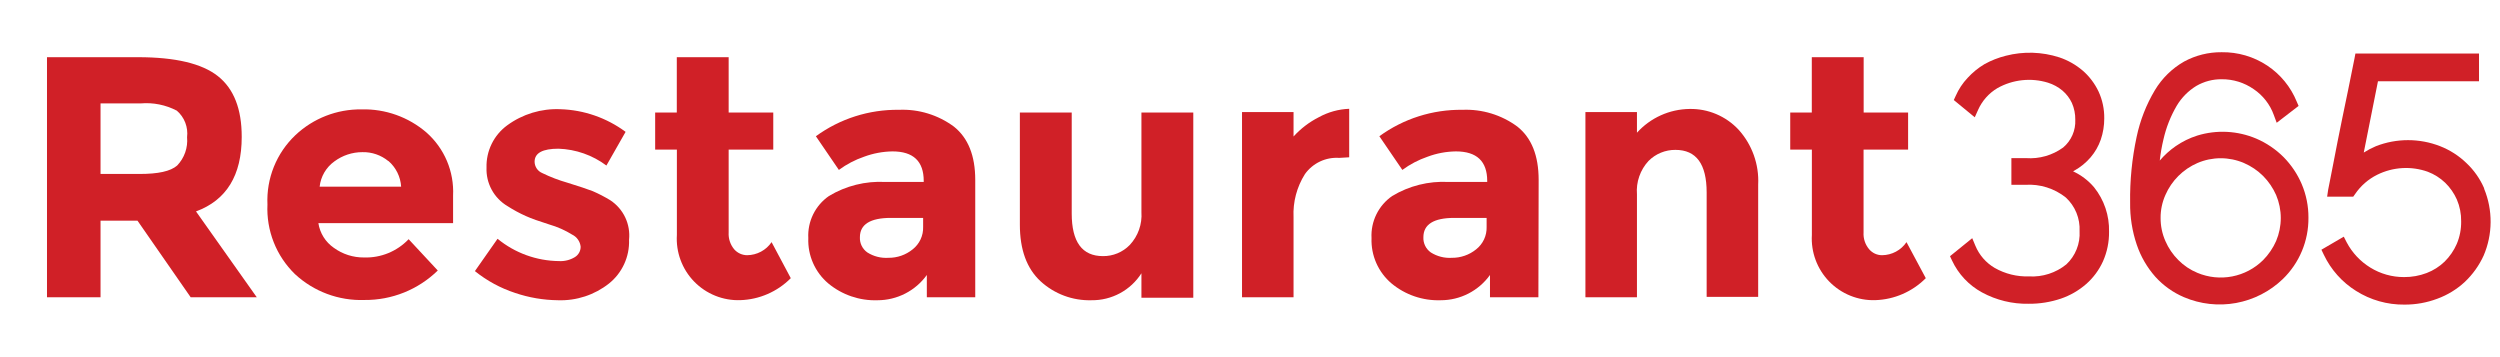
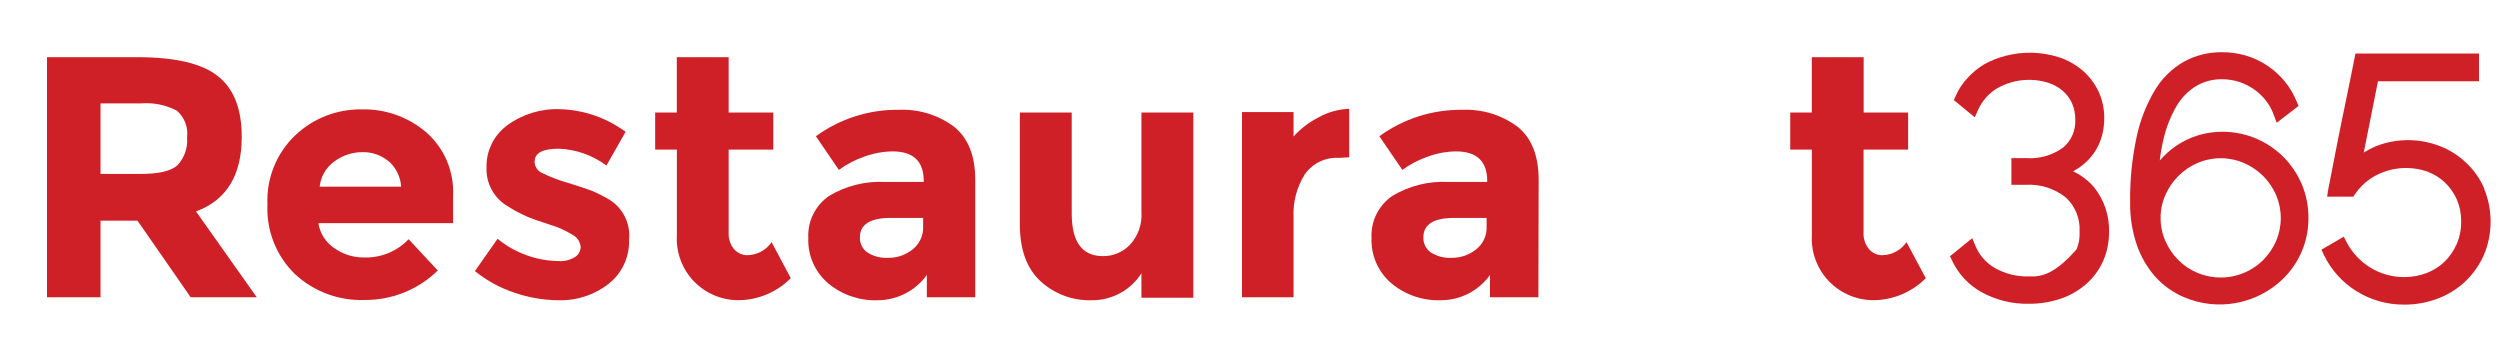
<svg xmlns="http://www.w3.org/2000/svg" width="266" height="38" viewBox="0 0 266 38" fill="none">
  <path d="M25.719 14.568C25.719 18.658 24.097 21.3 20.855 22.495L27.322 31.631H20.29L14.629 23.48H10.697V31.631H5V6.085H14.683C18.654 6.085 21.488 6.757 23.184 8.1C24.88 9.444 25.725 11.6 25.719 14.568ZM18.848 17.613C19.23 17.216 19.521 16.742 19.704 16.223C19.886 15.704 19.955 15.151 19.905 14.603C19.97 14.078 19.904 13.545 19.714 13.051C19.523 12.557 19.213 12.118 18.812 11.773C17.633 11.158 16.304 10.89 14.979 11.002H10.697V18.509H14.862C16.815 18.509 18.141 18.231 18.848 17.613Z" fill="#D02027" />
  <path d="M46.578 28.783C44.494 30.819 41.689 31.946 38.776 31.918C36.042 32.014 33.381 31.022 31.377 29.16C30.395 28.203 29.626 27.049 29.123 25.773C28.62 24.498 28.393 23.13 28.457 21.761C28.394 20.389 28.627 19.02 29.14 17.746C29.653 16.473 30.435 15.324 31.431 14.38C33.332 12.586 35.858 11.603 38.471 11.639C40.995 11.572 43.454 12.447 45.369 14.093C46.316 14.928 47.063 15.965 47.555 17.128C48.046 18.291 48.269 19.55 48.208 20.811V23.74H33.876C33.956 24.267 34.142 24.771 34.424 25.222C34.706 25.674 35.078 26.062 35.516 26.365C36.449 27.045 37.577 27.406 38.731 27.395C39.615 27.424 40.495 27.266 41.313 26.931C42.131 26.596 42.869 26.091 43.479 25.451L46.578 28.783ZM41.32 17.139C40.544 16.502 39.565 16.165 38.561 16.189C37.486 16.187 36.44 16.533 35.578 17.174C35.142 17.486 34.777 17.887 34.507 18.35C34.236 18.813 34.067 19.328 34.011 19.862H42.681C42.649 19.337 42.512 18.824 42.278 18.353C42.044 17.882 41.719 17.463 41.32 17.121V17.139Z" fill="#D02027" />
  <path d="M66.931 25.514C66.963 26.403 66.785 27.288 66.413 28.096C66.042 28.905 65.486 29.616 64.79 30.171C63.251 31.385 61.331 32.014 59.371 31.945C57.817 31.929 56.275 31.666 54.803 31.166C53.25 30.657 51.803 29.87 50.53 28.846L52.94 25.406C54.786 26.919 57.092 27.756 59.479 27.78C60.07 27.813 60.657 27.666 61.163 27.359C61.354 27.243 61.511 27.08 61.619 26.885C61.728 26.691 61.783 26.471 61.781 26.248C61.752 25.976 61.655 25.716 61.498 25.492C61.342 25.268 61.131 25.087 60.885 24.967C60.123 24.496 59.3 24.131 58.44 23.883C57.356 23.543 56.523 23.247 55.95 22.987C55.273 22.685 54.62 22.332 53.997 21.93C53.288 21.511 52.706 20.907 52.313 20.183C51.92 19.459 51.731 18.642 51.766 17.819C51.743 16.951 51.931 16.09 52.313 15.31C52.695 14.53 53.26 13.854 53.961 13.34C55.597 12.138 57.594 11.532 59.622 11.62C62.128 11.696 64.55 12.537 66.564 14.03L64.522 17.613C63.046 16.509 61.267 15.883 59.425 15.821C57.732 15.821 56.881 16.278 56.881 17.21C56.885 17.466 56.963 17.716 57.106 17.93C57.249 18.143 57.451 18.31 57.687 18.41C58.551 18.832 59.45 19.177 60.374 19.44C61.62 19.825 62.497 20.121 63.062 20.336C63.711 20.616 64.34 20.943 64.943 21.312C65.627 21.764 66.174 22.394 66.525 23.135C66.875 23.875 67.016 24.698 66.931 25.514Z" fill="#D02027" />
  <path d="M77.529 15.92V24.725C77.488 25.375 77.697 26.015 78.111 26.517C78.283 26.716 78.496 26.876 78.736 26.986C78.976 27.096 79.236 27.153 79.5 27.153C80.012 27.148 80.516 27.019 80.969 26.777C81.421 26.536 81.808 26.188 82.097 25.764L84.139 29.598C82.713 31.037 80.79 31.874 78.765 31.936C77.854 31.967 76.947 31.806 76.102 31.465C75.256 31.125 74.492 30.611 73.856 29.957C73.221 29.304 72.73 28.525 72.414 27.67C72.097 26.815 71.963 25.904 72.02 24.994V15.92H69.709V11.97H72.011V6.085H77.529V11.97H82.276V15.92H77.529Z" fill="#D02027" />
  <path d="M103.766 31.632H98.615V29.258C98.016 30.09 97.228 30.768 96.315 31.235C95.403 31.702 94.392 31.946 93.367 31.946C91.459 32.011 89.594 31.373 88.126 30.154C87.43 29.565 86.877 28.824 86.509 27.989C86.141 27.154 85.968 26.247 86.004 25.335C85.957 24.463 86.134 23.594 86.518 22.81C86.902 22.026 87.48 21.354 88.198 20.856C90.001 19.769 92.088 19.248 94.191 19.36H98.284V19.253C98.284 17.157 97.177 16.109 94.961 16.109C93.93 16.124 92.909 16.315 91.942 16.673C90.98 17.002 90.074 17.477 89.255 18.079L86.81 14.496C89.375 12.627 92.477 11.64 95.651 11.684C97.748 11.593 99.813 12.226 101.5 13.475C103.005 14.676 103.766 16.557 103.766 19.145V31.632ZM98.221 24.144V23.185H94.782C92.596 23.185 91.494 23.875 91.494 25.236C91.478 25.551 91.541 25.865 91.679 26.149C91.817 26.432 92.025 26.676 92.283 26.858C92.952 27.283 93.74 27.483 94.531 27.431C95.466 27.441 96.375 27.124 97.102 26.535C97.463 26.253 97.753 25.889 97.948 25.473C98.142 25.058 98.236 24.602 98.221 24.144Z" fill="#D02027" />
  <path d="M121.448 22.566V11.97H126.966V31.676H121.448V29.078C120.88 29.969 120.094 30.699 119.164 31.201C118.235 31.702 117.193 31.958 116.136 31.945C114.132 32.004 112.184 31.277 110.708 29.92C109.245 28.565 108.514 26.561 108.514 23.91V11.97H114.031V22.718C114.031 25.746 115.142 27.251 117.355 27.251C117.885 27.257 118.411 27.155 118.9 26.952C119.39 26.749 119.833 26.448 120.203 26.069C120.641 25.602 120.978 25.05 121.192 24.448C121.406 23.845 121.493 23.204 121.448 22.566Z" fill="#D02027" />
  <path d="M142.497 16.799C141.791 16.75 141.084 16.884 140.444 17.186C139.805 17.489 139.253 17.951 138.843 18.527C137.979 19.896 137.557 21.497 137.633 23.113V31.632H132.151V11.926H137.633V14.523C138.397 13.681 139.307 12.986 140.321 12.472C141.314 11.925 142.421 11.618 143.554 11.576V16.736L142.497 16.799Z" fill="#D02027" />
  <path d="M163.685 31.632H158.534V29.258C157.938 30.09 157.151 30.768 156.239 31.236C155.328 31.703 154.318 31.946 153.294 31.945C151.387 32.012 149.521 31.375 148.054 30.154C147.358 29.564 146.805 28.824 146.437 27.989C146.069 27.154 145.896 26.246 145.931 25.335C145.884 24.463 146.061 23.594 146.446 22.81C146.83 22.026 147.408 21.353 148.126 20.856C149.929 19.769 152.016 19.248 154.118 19.36H158.239V19.253C158.239 17.157 157.128 16.109 154.907 16.109C153.878 16.122 152.86 16.313 151.897 16.673C150.935 17.002 150.028 17.476 149.21 18.079L146.764 14.496C149.329 12.627 152.432 11.64 155.605 11.684C157.702 11.595 159.767 12.227 161.454 13.475C162.959 14.675 163.712 16.556 163.712 19.145L163.685 31.632ZM158.176 24.143V23.185H154.736C152.542 23.185 151.449 23.875 151.449 25.236C151.432 25.551 151.496 25.865 151.634 26.149C151.772 26.432 151.979 26.676 152.237 26.858C152.907 27.282 153.694 27.483 154.486 27.431C155.42 27.439 156.329 27.123 157.056 26.535C157.418 26.252 157.707 25.889 157.902 25.473C158.097 25.058 158.19 24.602 158.176 24.143Z" fill="#D02027" />
-   <path d="M174.172 20.667V31.631H168.689V11.925H174.172V14.119C174.879 13.336 175.741 12.708 176.702 12.273C177.664 11.838 178.706 11.607 179.762 11.593C180.735 11.573 181.704 11.757 182.601 12.136C183.5 12.514 184.308 13.077 184.974 13.788C185.691 14.577 186.244 15.5 186.604 16.504C186.964 17.508 187.123 18.572 187.07 19.637V31.586H181.588V20.479C181.588 17.451 180.486 15.947 178.265 15.947C177.732 15.943 177.204 16.045 176.713 16.248C176.22 16.451 175.773 16.751 175.399 17.129C174.961 17.602 174.627 18.161 174.416 18.77C174.203 19.379 174.121 20.025 174.172 20.667Z" fill="#D02027" />
  <path d="M198.283 15.92V24.725C198.242 25.376 198.454 26.018 198.874 26.517C199.046 26.718 199.258 26.88 199.497 26.99C199.738 27.1 199.998 27.156 200.263 27.153C200.775 27.147 201.278 27.018 201.728 26.776C202.178 26.535 202.565 26.187 202.852 25.764L204.904 29.598C203.477 31.035 201.554 31.872 199.529 31.936C198.619 31.964 197.712 31.802 196.869 31.46C196.024 31.118 195.261 30.604 194.626 29.951C193.991 29.298 193.5 28.52 193.183 27.667C192.866 26.813 192.729 25.903 192.783 24.994V15.92H190.481V11.97H192.775V6.085H198.293V11.97H203.022V15.92H198.283Z" fill="#D02027" />
-   <path d="M220.577 18.231L220.729 18.141C221.377 17.779 221.956 17.306 222.439 16.744C222.915 16.187 223.283 15.546 223.524 14.854C223.771 14.127 223.895 13.364 223.892 12.597C223.906 11.614 223.7 10.641 223.291 9.748C222.891 8.9 222.322 8.144 221.617 7.527C220.879 6.894 220.028 6.41 219.109 6.103C217.266 5.508 215.294 5.449 213.42 5.932C212.626 6.13 211.86 6.431 211.145 6.828C210.479 7.225 209.877 7.717 209.354 8.288C208.826 8.847 208.399 9.493 208.09 10.196L207.884 10.644L210.115 12.48L210.464 11.701C210.895 10.728 211.618 9.914 212.532 9.372C213.344 8.918 214.238 8.633 215.161 8.535C216.085 8.436 217.019 8.526 217.907 8.799C218.471 8.975 218.996 9.261 219.448 9.641C219.873 10.004 220.214 10.452 220.451 10.957C220.699 11.522 220.821 12.133 220.81 12.749C220.835 13.306 220.732 13.862 220.508 14.373C220.285 14.884 219.947 15.337 219.519 15.696C218.378 16.527 216.978 16.926 215.57 16.825H214.012V19.664H215.499C217.052 19.564 218.589 20.046 219.806 21.017C220.298 21.471 220.683 22.027 220.935 22.646C221.187 23.265 221.299 23.932 221.266 24.6C221.306 25.255 221.2 25.911 220.955 26.521C220.713 27.131 220.339 27.68 219.86 28.129C218.744 29.035 217.328 29.492 215.892 29.41C214.617 29.452 213.357 29.142 212.247 28.514C211.315 27.971 210.589 27.137 210.177 26.14L209.845 25.343L207.481 27.26L207.695 27.717C208.368 29.161 209.485 30.351 210.885 31.112C212.409 31.94 214.123 32.357 215.857 32.321C217.019 32.331 218.176 32.146 219.278 31.775C220.266 31.437 221.179 30.911 221.965 30.225C222.728 29.556 223.338 28.731 223.757 27.807C224.196 26.817 224.416 25.745 224.402 24.663C224.448 22.944 223.882 21.265 222.807 19.924C222.195 19.204 221.434 18.627 220.577 18.231Z" fill="#D02027" />
+   <path d="M220.577 18.231L220.729 18.141C221.377 17.779 221.956 17.306 222.439 16.744C222.915 16.187 223.283 15.546 223.524 14.854C223.771 14.127 223.895 13.364 223.892 12.597C223.906 11.614 223.7 10.641 223.291 9.748C222.891 8.9 222.322 8.144 221.617 7.527C220.879 6.894 220.028 6.41 219.109 6.103C217.266 5.508 215.294 5.449 213.42 5.932C212.626 6.13 211.86 6.431 211.145 6.828C210.479 7.225 209.877 7.717 209.354 8.288C208.826 8.847 208.399 9.493 208.09 10.196L207.884 10.644L210.115 12.48L210.464 11.701C210.895 10.728 211.618 9.914 212.532 9.372C213.344 8.918 214.238 8.633 215.161 8.535C216.085 8.436 217.019 8.526 217.907 8.799C218.471 8.975 218.996 9.261 219.448 9.641C219.873 10.004 220.214 10.452 220.451 10.957C220.699 11.522 220.821 12.133 220.81 12.749C220.835 13.306 220.732 13.862 220.508 14.373C220.285 14.884 219.947 15.337 219.519 15.696C218.378 16.527 216.978 16.926 215.57 16.825H214.012V19.664H215.499C217.052 19.564 218.589 20.046 219.806 21.017C220.298 21.471 220.683 22.027 220.935 22.646C221.187 23.265 221.299 23.932 221.266 24.6C221.306 25.255 221.2 25.911 220.955 26.521C218.744 29.035 217.328 29.492 215.892 29.41C214.617 29.452 213.357 29.142 212.247 28.514C211.315 27.971 210.589 27.137 210.177 26.14L209.845 25.343L207.481 27.26L207.695 27.717C208.368 29.161 209.485 30.351 210.885 31.112C212.409 31.94 214.123 32.357 215.857 32.321C217.019 32.331 218.176 32.146 219.278 31.775C220.266 31.437 221.179 30.911 221.965 30.225C222.728 29.556 223.338 28.731 223.757 27.807C224.196 26.817 224.416 25.745 224.402 24.663C224.448 22.944 223.882 21.265 222.807 19.924C222.195 19.204 221.434 18.627 220.577 18.231Z" fill="#D02027" />
  <path d="M242.975 16.717C242.138 15.881 241.15 15.212 240.064 14.747C238.076 13.906 235.857 13.791 233.793 14.424C232.974 14.683 232.198 15.064 231.491 15.553C230.863 15.988 230.294 16.503 229.799 17.084C229.881 16.325 230.013 15.57 230.192 14.827C230.478 13.567 230.955 12.359 231.608 11.244C232.122 10.383 232.838 9.661 233.694 9.139C234.511 8.667 235.44 8.422 236.381 8.432C237.597 8.42 238.786 8.787 239.785 9.48C240.778 10.148 241.531 11.114 241.935 12.239L242.241 13.063L244.57 11.271L244.372 10.814C243.734 9.246 242.639 7.907 241.228 6.972C239.792 6.023 238.103 5.53 236.381 5.556C234.988 5.543 233.612 5.885 232.386 6.551C231.107 7.283 230.037 8.332 229.279 9.596C228.359 11.137 227.703 12.82 227.335 14.576C226.844 16.872 226.612 19.216 226.646 21.563C226.625 23.085 226.864 24.6 227.353 26.042C227.779 27.3 228.453 28.46 229.333 29.455C230.179 30.389 231.218 31.128 232.378 31.622C234.125 32.366 236.053 32.58 237.921 32.238C239.788 31.895 241.515 31.012 242.885 29.697C243.76 28.851 244.454 27.836 244.923 26.713C245.393 25.59 245.629 24.384 245.618 23.167C245.626 21.936 245.382 20.717 244.901 19.584C244.443 18.516 243.79 17.544 242.975 16.717ZM233.812 17.344C234.592 17.009 235.433 16.836 236.283 16.836C237.133 16.836 237.975 17.009 238.756 17.344C239.517 17.672 240.21 18.14 240.798 18.724C241.377 19.31 241.845 19.995 242.178 20.748C242.506 21.523 242.675 22.356 242.675 23.198C242.675 24.04 242.506 24.873 242.178 25.648C241.845 26.401 241.377 27.087 240.798 27.672C239.898 28.564 238.755 29.169 237.51 29.411C236.267 29.654 234.98 29.522 233.812 29.034C233.049 28.72 232.358 28.257 231.778 27.672C231.193 27.092 230.725 26.405 230.398 25.648C230.056 24.875 229.883 24.039 229.888 23.194C229.881 22.351 230.056 21.517 230.398 20.748C231.063 19.221 232.283 18.005 233.812 17.344Z" fill="#D02027" />
  <path d="M264.312 20.031C263.871 19.016 263.229 18.102 262.422 17.344C261.617 16.569 260.667 15.96 259.627 15.553C257.433 14.697 254.996 14.697 252.802 15.553C252.35 15.743 251.916 15.971 251.504 16.233L253.016 8.646H263.766V5.699H250.616L250.518 6.219C250.044 8.566 249.622 10.697 249.21 12.623L248.709 15.105C248.547 15.938 248.395 16.69 248.27 17.371C248.144 18.052 248.027 18.625 247.919 19.162C247.813 19.7 247.742 20.013 247.715 20.192L247.607 20.927H250.383L250.581 20.649C251.177 19.77 251.992 19.06 252.945 18.589C253.774 18.179 254.678 17.939 255.6 17.886C256.525 17.832 257.449 17.964 258.319 18.276C259.006 18.537 259.633 18.933 260.164 19.44C260.691 19.952 261.114 20.56 261.411 21.232C261.723 21.961 261.878 22.749 261.867 23.543C261.881 24.369 261.723 25.19 261.401 25.952C261.094 26.655 260.656 27.294 260.111 27.833C259.56 28.365 258.909 28.779 258.194 29.051C257.425 29.343 256.607 29.488 255.784 29.481C254.519 29.485 253.278 29.135 252.201 28.469C251.137 27.815 250.267 26.887 249.685 25.782L249.379 25.182L246.998 26.57L247.256 27.108C248.008 28.688 249.195 30.021 250.679 30.95C252.219 31.924 254.007 32.431 255.83 32.41C257.025 32.418 258.213 32.206 259.332 31.784C260.418 31.387 261.414 30.778 262.26 29.992C263.099 29.196 263.778 28.248 264.258 27.197C264.74 26.075 264.992 24.868 265.001 23.646C265.011 22.425 264.776 21.214 264.312 20.085V20.031Z" fill="#D02027" />
</svg>